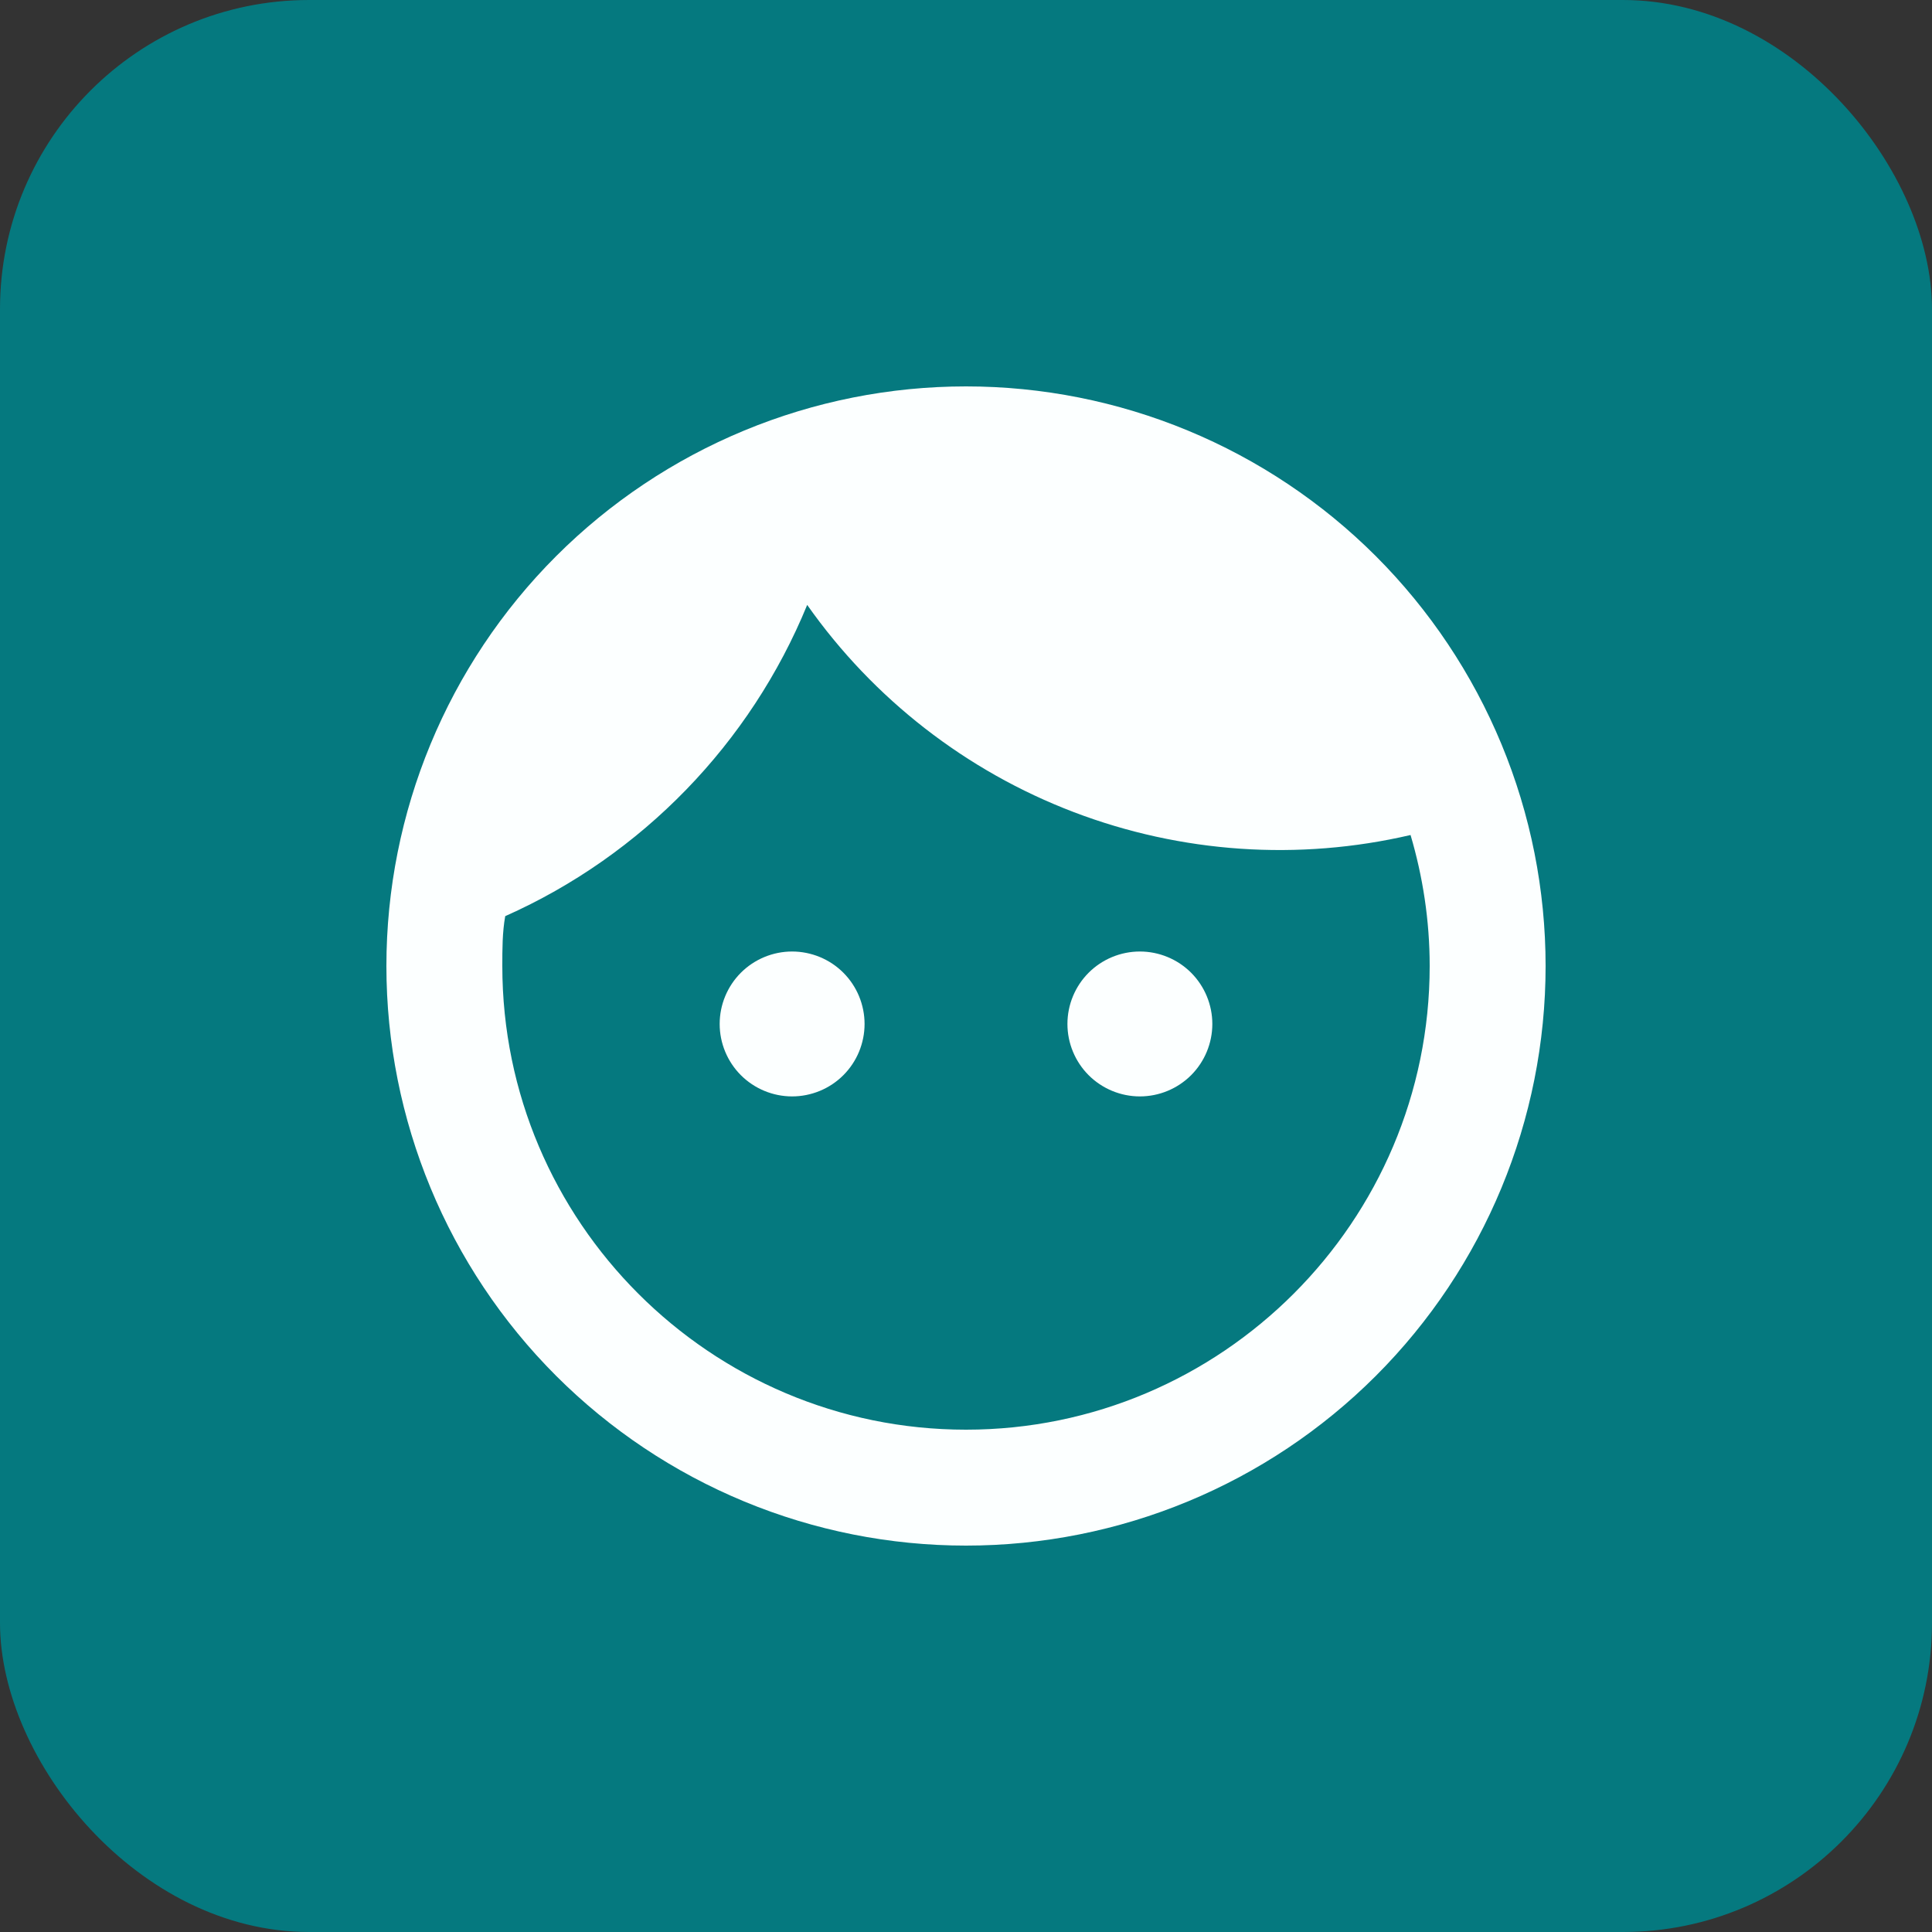
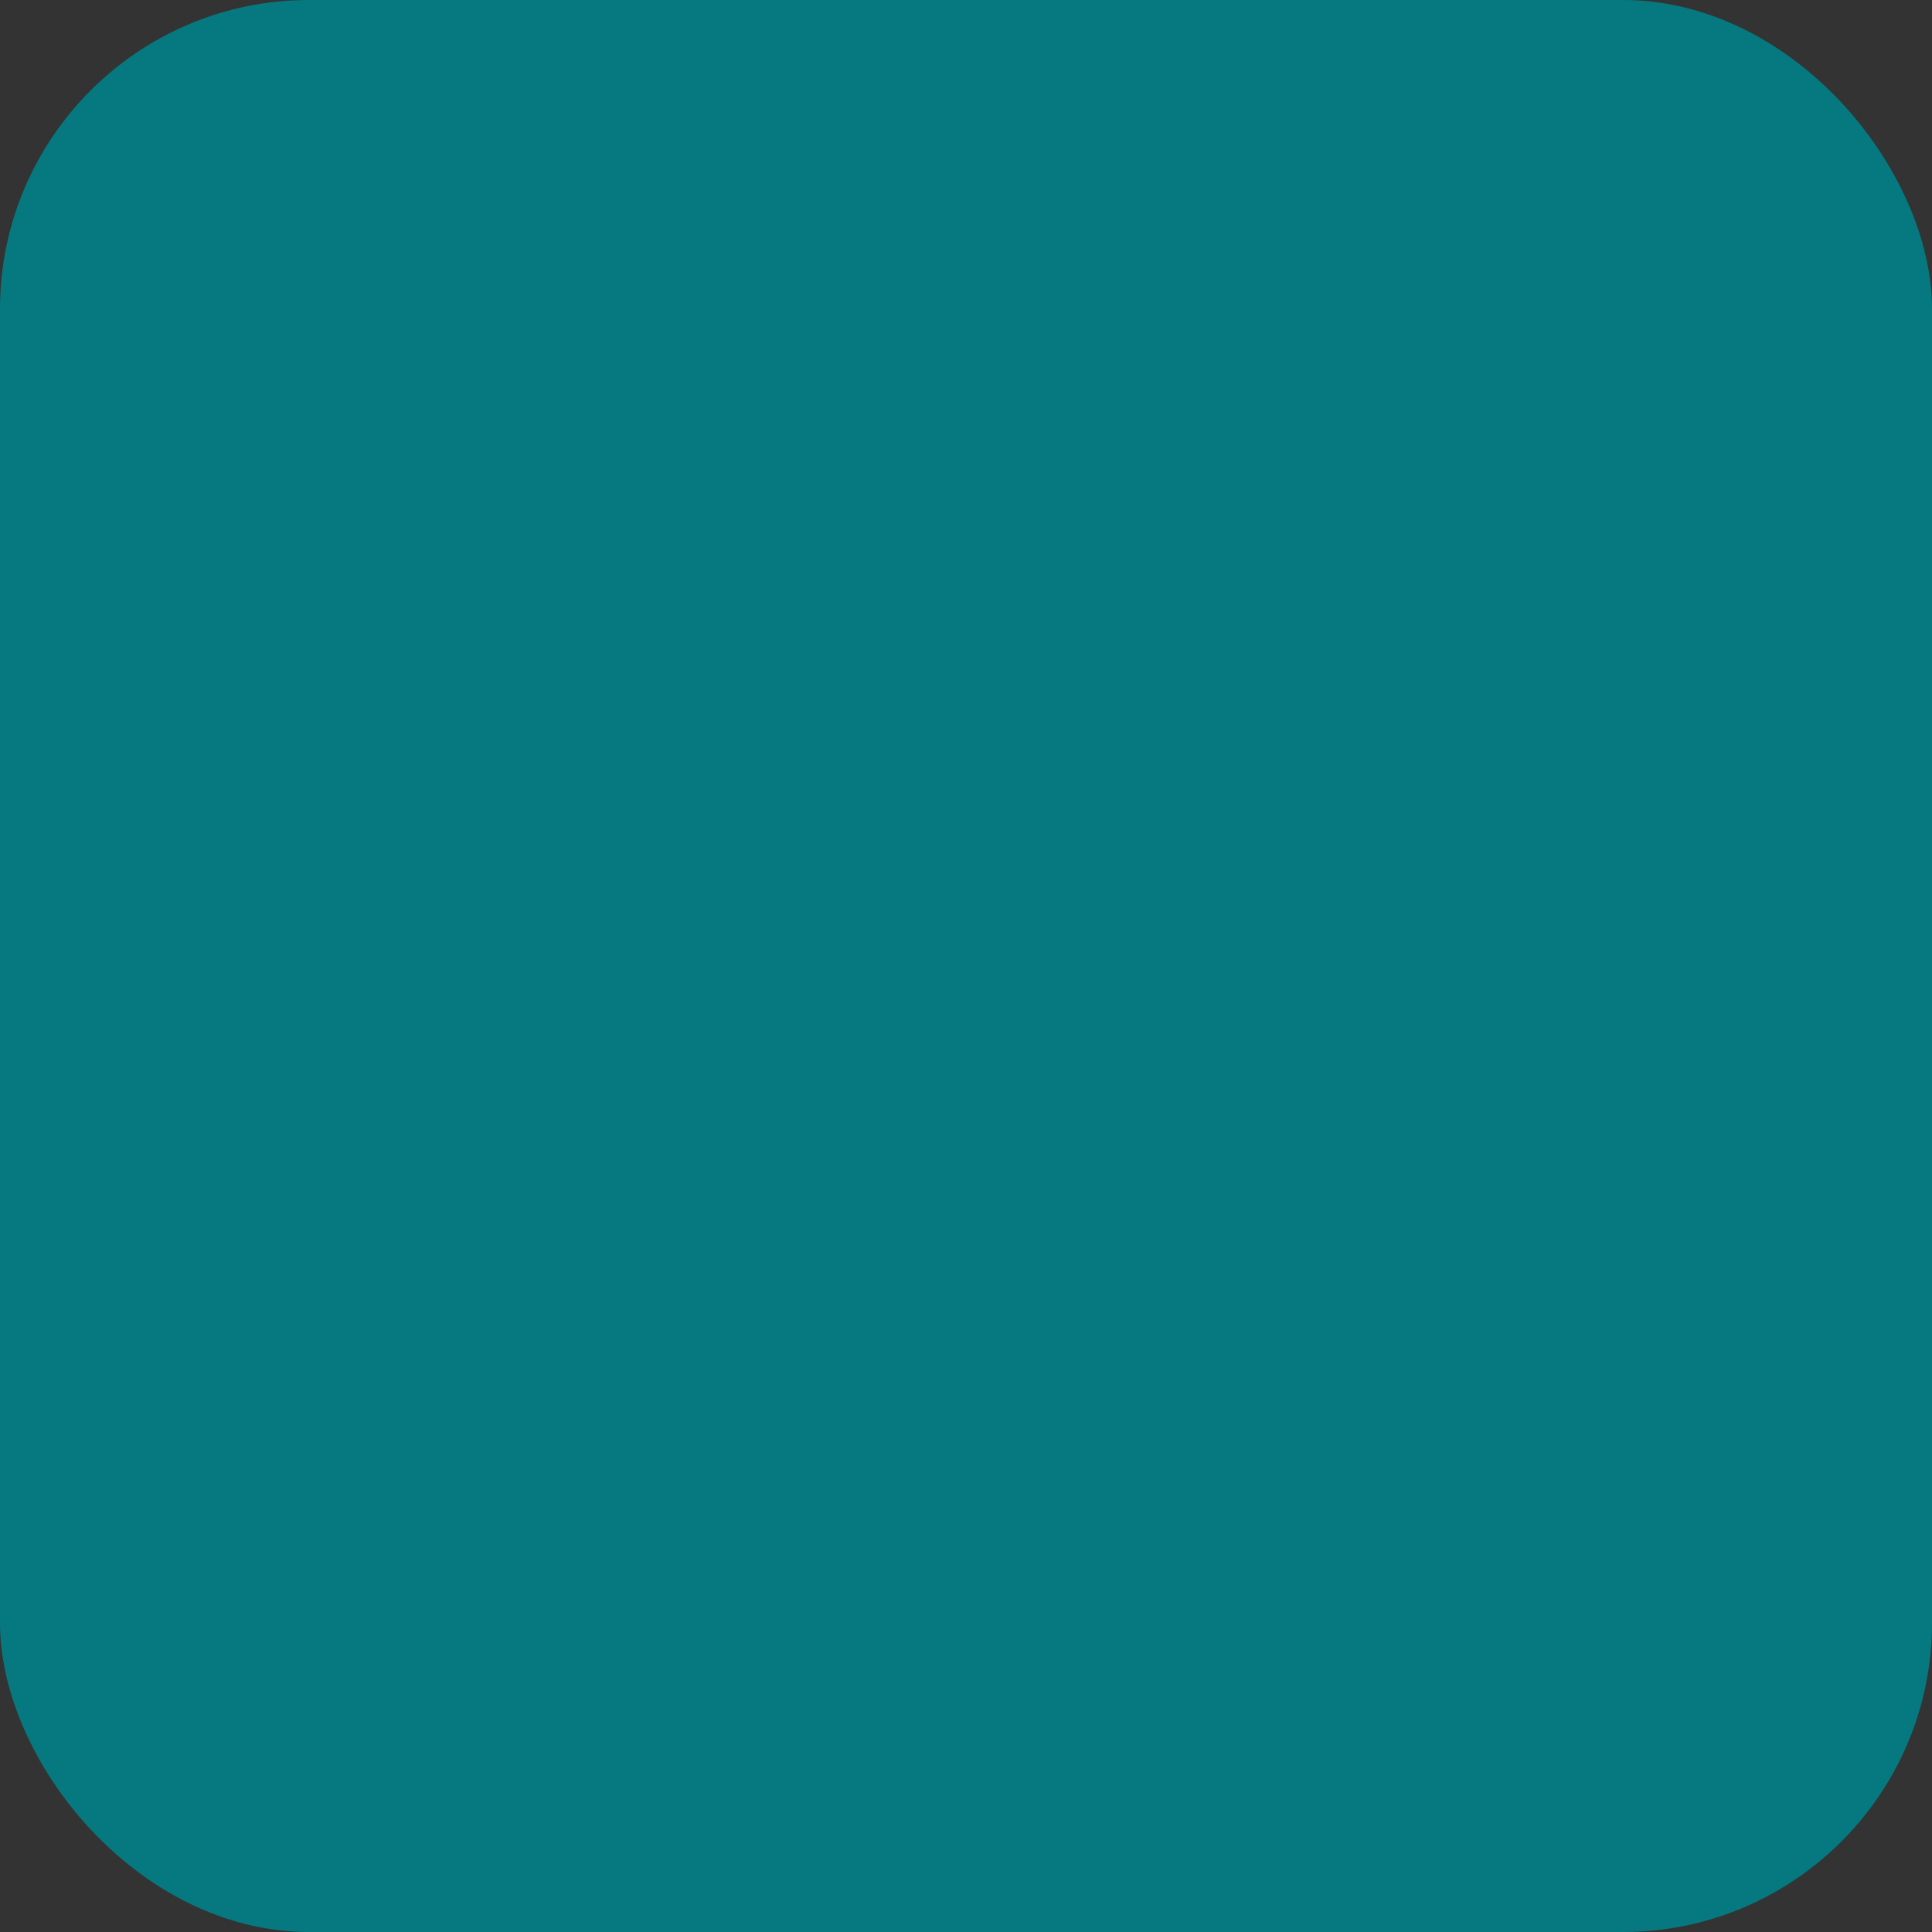
<svg xmlns="http://www.w3.org/2000/svg" fill="none" viewBox="0 0 50 50" height="50" width="50">
  <rect x="0" y="0" width="50" height="50" fill="#333333" stroke="none" />
  <rect fill="#05797F" rx="8" height="50" width="50" />
-   <path fill="#FCFFFF" d="M20.5 24.625C20.003 24.625 19.526 24.823 19.174 25.174C18.823 25.526 18.625 26.003 18.625 26.5C18.625 26.997 18.823 27.474 19.174 27.826C19.526 28.177 20.003 28.375 20.5 28.375C20.746 28.375 20.99 28.326 21.218 28.232C21.445 28.138 21.652 28 21.826 27.826C22 27.652 22.138 27.445 22.232 27.218C22.326 26.99 22.375 26.746 22.375 26.5C22.375 26.254 22.326 26.01 22.232 25.782C22.138 25.555 22 25.348 21.826 25.174C21.652 25 21.445 24.862 21.218 24.768C20.99 24.674 20.746 24.625 20.5 24.625ZM29.5 24.625C29.003 24.625 28.526 24.823 28.174 25.174C27.823 25.526 27.625 26.003 27.625 26.5C27.625 26.997 27.823 27.474 28.174 27.826C28.526 28.177 29.003 28.375 29.5 28.375C29.997 28.375 30.474 28.177 30.826 27.826C31.177 27.474 31.375 26.997 31.375 26.5C31.375 26.003 31.177 25.526 30.826 25.174C30.474 24.823 29.997 24.625 29.5 24.625ZM25 10C23.03 10 21.08 10.388 19.26 11.142C17.44 11.896 15.786 13.001 14.393 14.393C11.58 17.206 10 21.022 10 25C10 28.978 11.58 32.794 14.393 35.607C15.786 36.999 17.44 38.104 19.26 38.858C21.08 39.612 23.03 40 25 40C28.978 40 32.794 38.42 35.607 35.607C38.42 32.794 40 28.978 40 25C40 23.03 39.612 21.08 38.858 19.26C38.104 17.44 36.999 15.786 35.607 14.393C34.214 13.001 32.56 11.896 30.74 11.142C28.92 10.388 26.97 10 25 10ZM25 37C18.385 37 13 31.615 13 25C13 24.565 13 24.13 13.075 23.71C16.615 22.135 19.42 19.24 20.89 15.655C22.604 18.089 25.006 19.956 27.788 21.017C30.57 22.078 33.605 22.285 36.505 21.61C36.82 22.675 37 23.815 37 25C37 31.615 31.615 37 25 37Z" />
</svg>